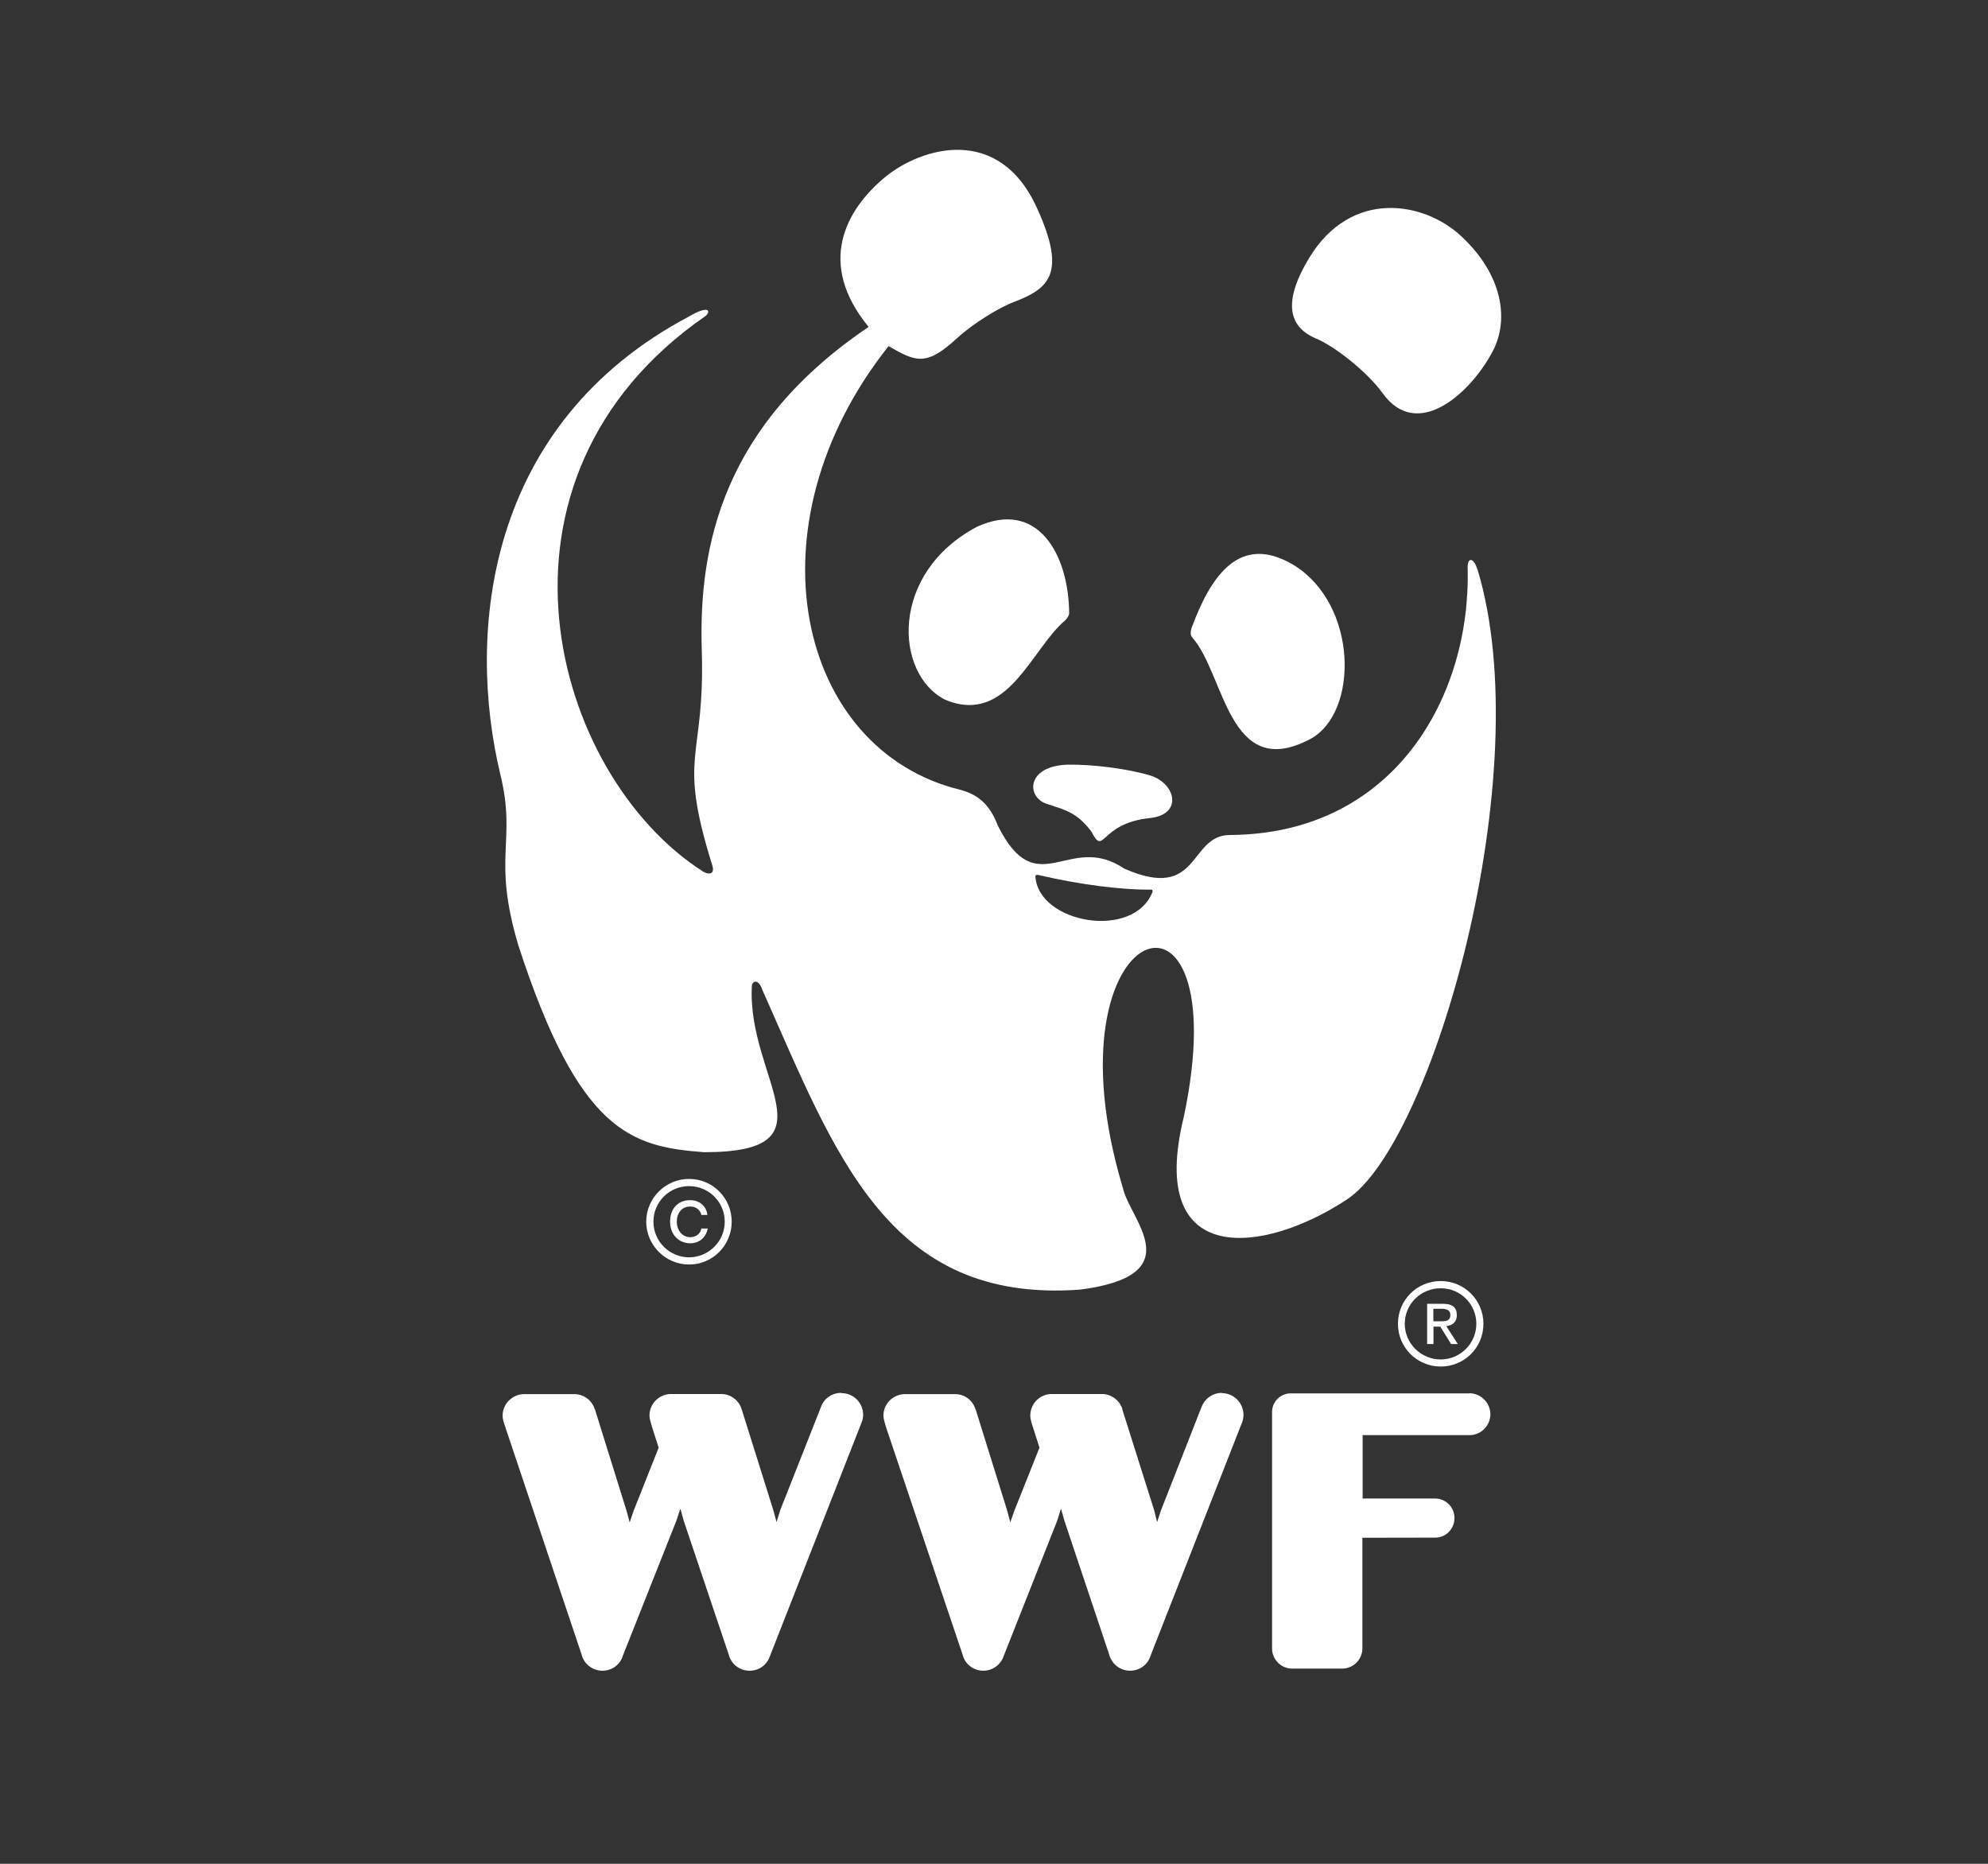
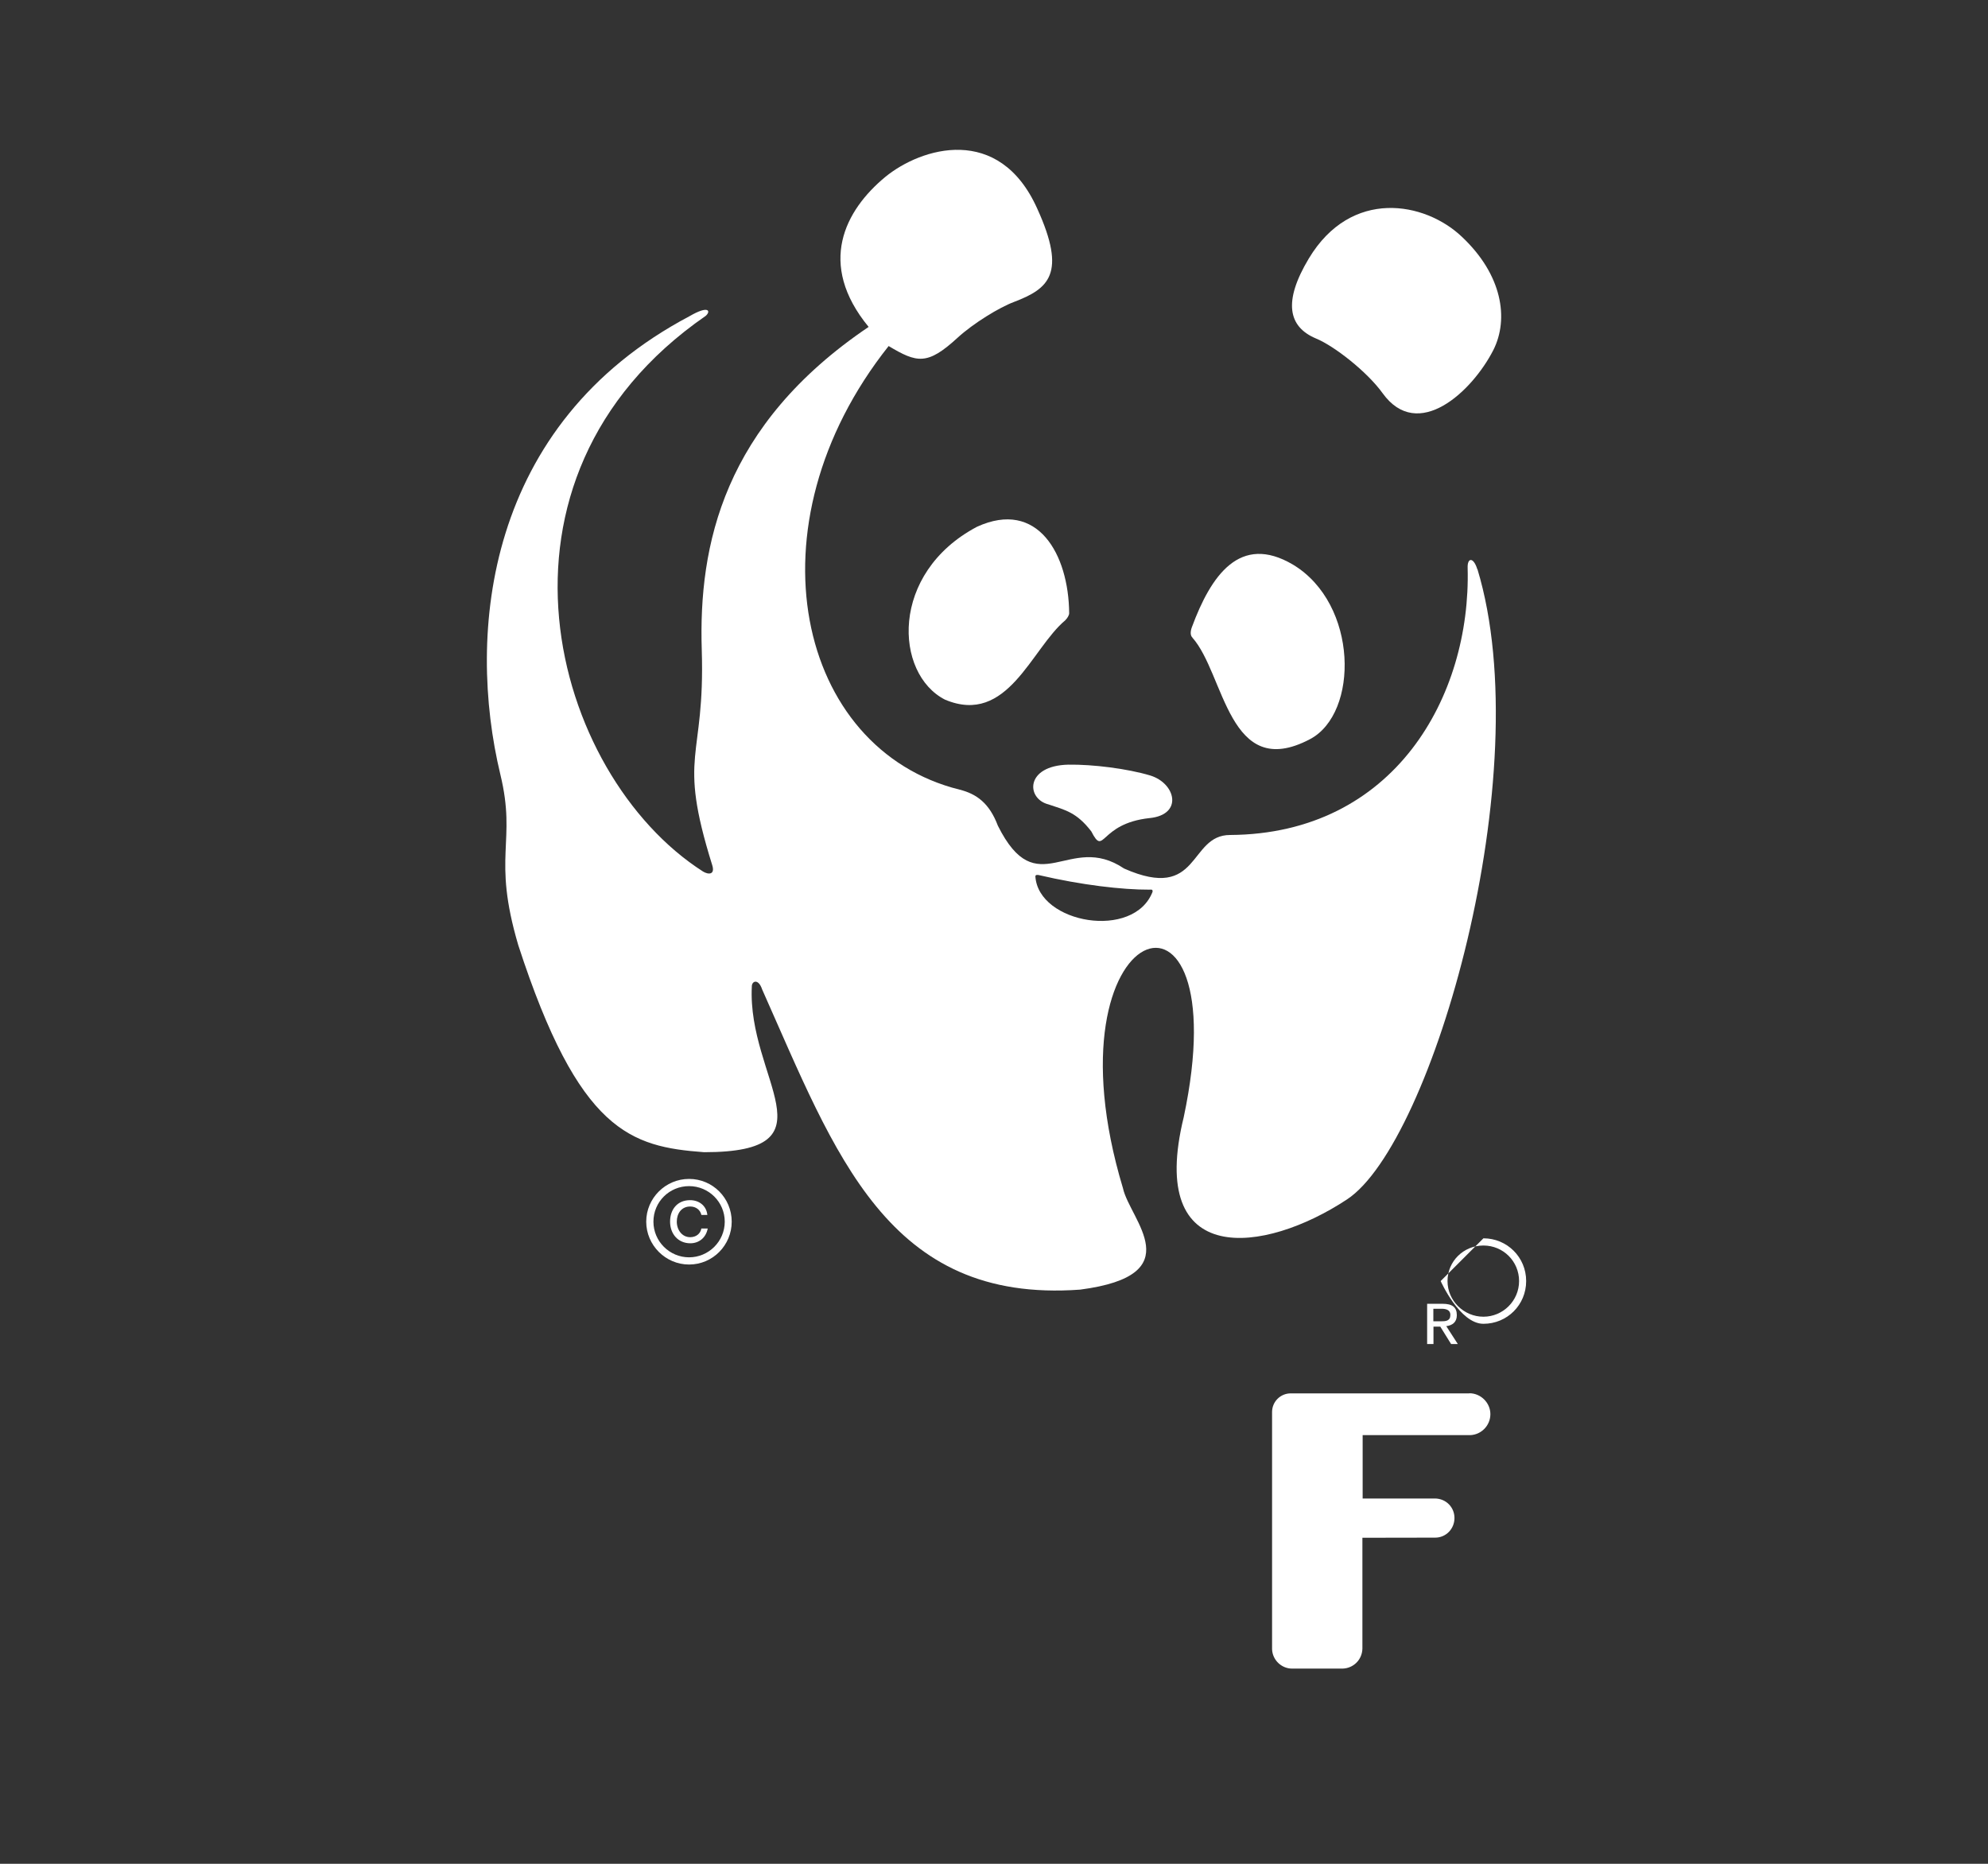
<svg xmlns="http://www.w3.org/2000/svg" id="Layer_2" viewBox="0 0 160 150">
  <rect x="0" y="0" width="160" height="150" fill="#333333" stroke="none" />
  <defs>
    <style>.cls-1{fill:none;}.cls-2{fill:#fff;}</style>
  </defs>
  <g id="logos">
    <g id="WWF">
      <g id="BG">
        <rect class="cls-1" width="160" height="150" />
      </g>
      <g>
-         <path class="cls-2" d="M67.69,112.1c-.75,0-1.38,.47-1.61,1.12l-3.29,8.33-.29,.95-.26-.96-2.54-8.1s-.02-.06-.03-.07v-.02c-.24-.68-.88-1.16-1.63-1.16h-4.11c-.92,.05-1.66,.8-1.66,1.74,0,.25,.12,.58,.2,.89l.54,1.69-2.01,5.07-.32,.94-.26-.95-2.53-8.12s-.03-.06-.04-.07v-.02c-.23-.68-.89-1.16-1.63-1.16h-4.11c-.91,.05-1.66,.8-1.66,1.74,0,.25,.1,.58,.21,.89l6.15,18.33c.18,.75,.88,1.3,1.67,1.3s1.44-.5,1.65-1.21l4.31-10.87,.32-.97,.26,.96,3.63,10.79c.19,.75,.86,1.3,1.68,1.3s1.44-.52,1.67-1.26l7.29-18.58c.1-.23,.18-.49,.18-.75,0-.97-.78-1.75-1.74-1.75" />
-         <path class="cls-2" d="M98.34,112.1c-.75,0-1.38,.47-1.63,1.12l-3.27,8.33-.31,.95-.24-.96-2.56-8.1s0-.06-.01-.07v-.02c-.25-.68-.89-1.16-1.64-1.16h-4.11c-.92,.05-1.65,.8-1.65,1.74,0,.25,.09,.58,.2,.89l.54,1.69-2.02,5.07-.33,.94-.25-.95-2.53-8.12s-.03-.06-.04-.07v-.02c-.23-.68-.87-1.16-1.61-1.16h-4.12c-.93,.05-1.66,.8-1.66,1.74,0,.25,.12,.58,.2,.89l6.17,18.33c.18,.75,.86,1.3,1.67,1.3,.77,0,1.42-.5,1.65-1.21l4.3-10.87,.3-.97,.27,.96,3.61,10.79c.2,.75,.87,1.3,1.68,1.3s1.46-.52,1.67-1.26l7.29-18.58c.11-.23,.17-.49,.17-.75,0-.97-.79-1.75-1.74-1.75" />
        <path class="cls-2" d="M118.25,112.14h-14.37c-.83,0-1.5,.67-1.5,1.5h0v19.09s0,0,0,0h0c.03,.86,.75,1.56,1.61,1.56h4.07c.88-.03,1.57-.72,1.59-1.61v-8.92s5.83-.01,5.86-.01c.86,0,1.55-.7,1.55-1.58s-.7-1.57-1.58-1.57h-5.81v-5.1s8.67,0,8.67,0c.89-.04,1.61-.78,1.61-1.69s-.77-1.68-1.69-1.68" />
        <path class="cls-2" d="M95.96,51.31c2.62,2.93,2.9,11.64,9.47,8.18,3.95-2.08,3.9-10.88-1.37-14.05-4.27-2.52-6.6,.88-8.14,5.05-.12,.33-.13,.66,.05,.82" />
        <path class="cls-2" d="M85.75,49.91c-2.75,2.28-4.64,8.52-9.69,6.4-4.08-2.08-4.48-10.17,2.56-13.91,4.9-2.25,7.39,2.21,7.43,6.95,0,.17-.16,.42-.3,.55" />
        <path class="cls-2" d="M92.53,65.84c2.71-.28,2.1-2.8,.04-3.43-1.84-.55-4.62-.9-6.59-.87-3.49,.08-3.4,2.75-1.59,3.2,1.37,.46,2.26,.64,3.44,2.17,1.08,2.1,.6-.63,4.69-1.07" />
        <path class="cls-2" d="M105.34,20.8c3.41-5.67,9.34-4.57,12.31-1.75,3.27,3.07,3.8,6.62,2.54,9.12-1.71,3.35-6.07,7.42-8.91,3.48-1.25-1.74-3.92-3.82-5.37-4.41-2.23-.94-2.66-2.96-.57-6.44" />
        <path class="cls-2" d="M92.77,71.75c-1.49,3.93-9.2,2.58-9.44-1.22,0-.15,.21-.12,.29-.1,3.43,.8,6.7,1.18,8.91,1.17,.08,0,.26-.05,.23,.15m26.14-25.93c-.31-1.01-.81-.95-.78-.12,.28,10.34-5.9,21.42-19.12,21.5-3.38,0-2.37,5.42-8.53,2.7-4.45-3-6.99,2.9-10.16-3.45-.69-1.83-1.73-2.56-3.08-2.9-13.05-3.23-17.22-21.2-5.71-35.7,2.28,1.36,3.11,1.57,5.54-.66,1.27-1.17,3.39-2.46,4.55-2.89,2.77-1.06,4.27-2.24,1.87-7.51-3.07-6.85-9.35-4.91-12.23-2.55-3.24,2.68-5.52,6.99-1.34,12.07-11.69,7.89-13.7,17.58-13.43,26,.28,8.96-2.01,8.19,.84,17.31,.25,.8-.31,.78-.74,.52-12.19-7.8-18.77-31.6,.22-44.72,.43-.38,.25-.88-1.31,.03-16.44,8.69-17.95,25.53-15.22,36.88,1.33,5.49-.69,6.51,1.44,13.73,4.89,15.05,9.06,16.23,14.96,16.67,10.73,0,3.45-5.91,3.84-13.35,0-.43,.53-.65,.83,.25,5.9,13.24,10.07,25.29,25.59,24.16,8.98-1.17,4-5.63,3.45-8.16-6.61-21.92,9.42-27.09,4.89-5.72-3,12.24,6.48,11.02,13.14,6.62,6.88-4.52,15.47-34.32,10.5-50.72" />
        <path class="cls-2" d="M55.46,94.88c-1.9,0-3.45,1.55-3.45,3.44s1.55,3.45,3.45,3.45,3.43-1.55,3.43-3.45-1.53-3.44-3.43-3.44m2.87,3.44c0,1.59-1.3,2.87-2.87,2.87s-2.87-1.28-2.87-2.87,1.28-2.86,2.87-2.86,2.87,1.29,2.87,2.86" />
        <path class="cls-2" d="M56.45,98.86c-.07,.42-.42,.71-.9,.71-.66,0-1.08-.59-1.08-1.25s.38-1.22,1.08-1.22c.46,0,.81,.27,.9,.68h.48c-.08-.76-.68-1.19-1.39-1.19-1.03,0-1.61,.75-1.61,1.73s.64,1.74,1.63,1.74c.7,0,1.26-.45,1.4-1.19h-.5Z" />
-         <path class="cls-2" d="M115.95,103.1c-1.92,0-3.44,1.54-3.44,3.44s1.53,3.44,3.44,3.44,3.44-1.52,3.44-3.44-1.54-3.44-3.44-3.44m2.87,3.44c0,1.59-1.3,2.87-2.87,2.87s-2.89-1.28-2.89-2.87,1.29-2.86,2.89-2.86,2.87,1.28,2.87,2.86" />
+         <path class="cls-2" d="M115.95,103.1s1.53,3.44,3.44,3.44,3.44-1.52,3.44-3.44-1.54-3.44-3.44-3.44m2.87,3.44c0,1.59-1.3,2.87-2.87,2.87s-2.89-1.28-2.89-2.87,1.29-2.86,2.89-2.86,2.87,1.28,2.87,2.86" />
        <path class="cls-2" d="M115.36,106.34v-1.01h.67c.34,0,.7,.09,.7,.49,0,.5-.37,.52-.8,.52h-.58Zm0,.43h.56l.87,1.4h.54l-.93-1.44c.48-.06,.85-.31,.85-.88,0-.65-.37-.92-1.14-.92h-1.25v3.24h.51v-1.4Z" />
      </g>
    </g>
  </g>
</svg>